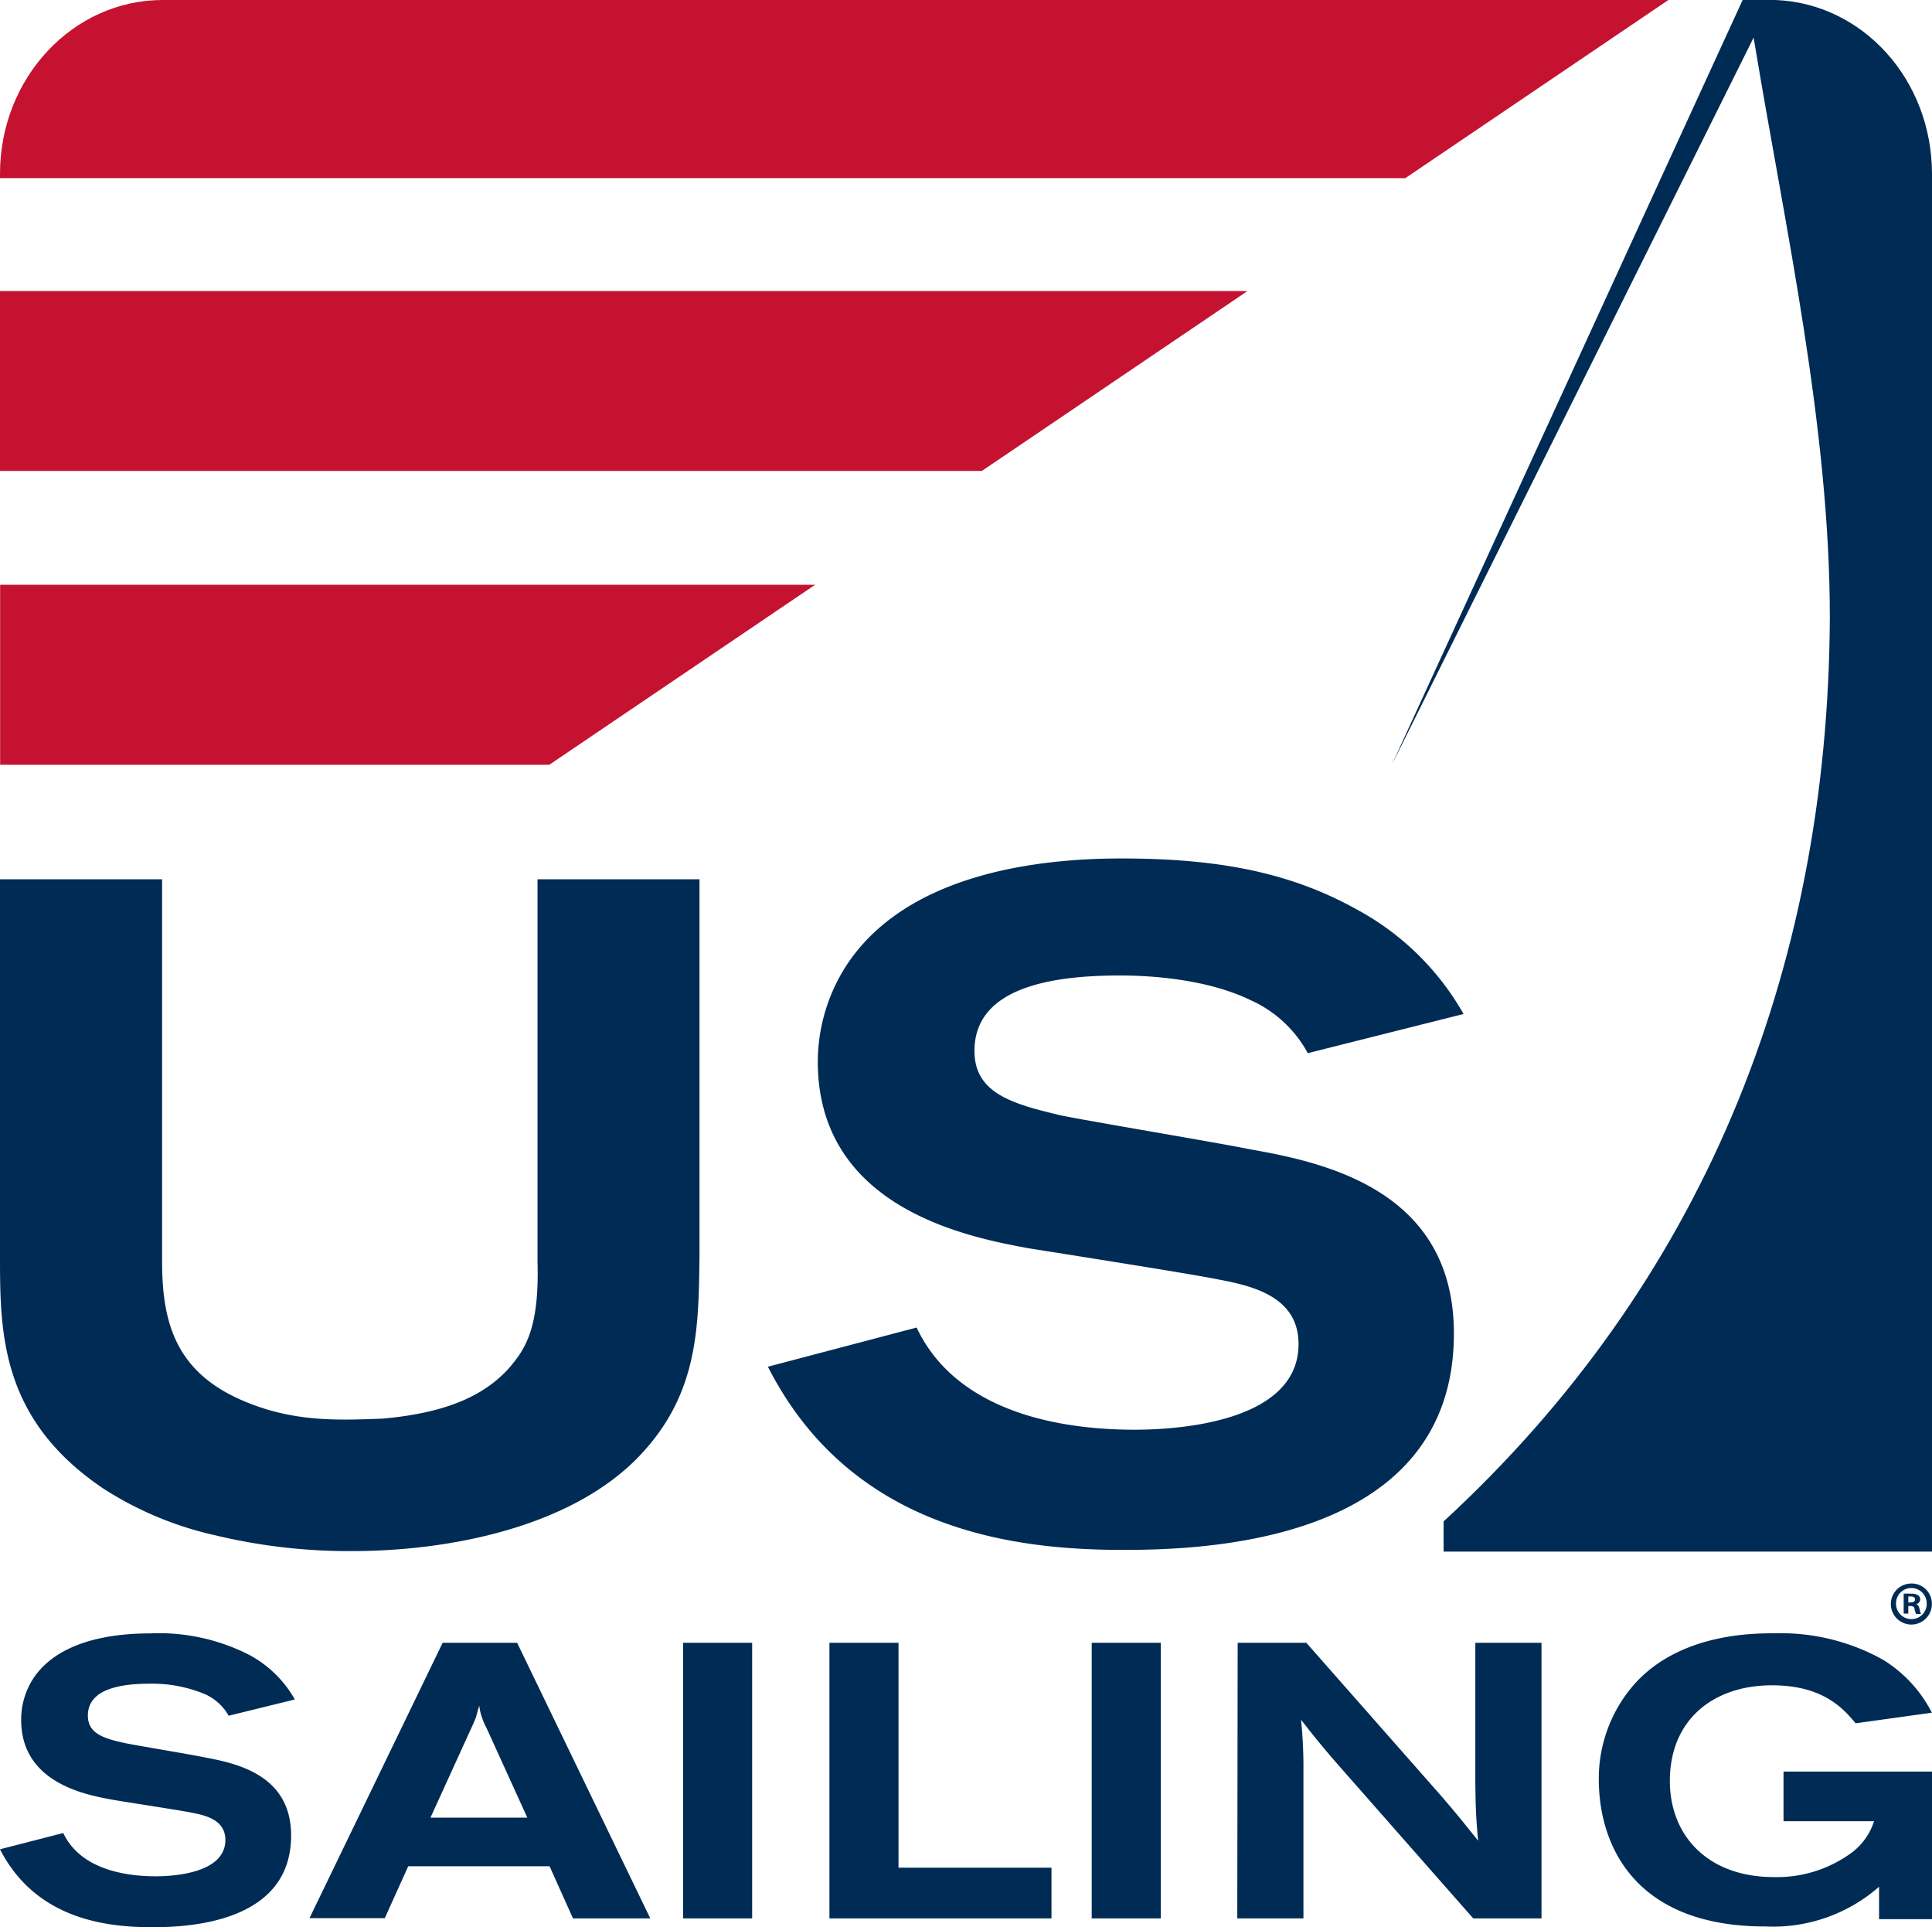
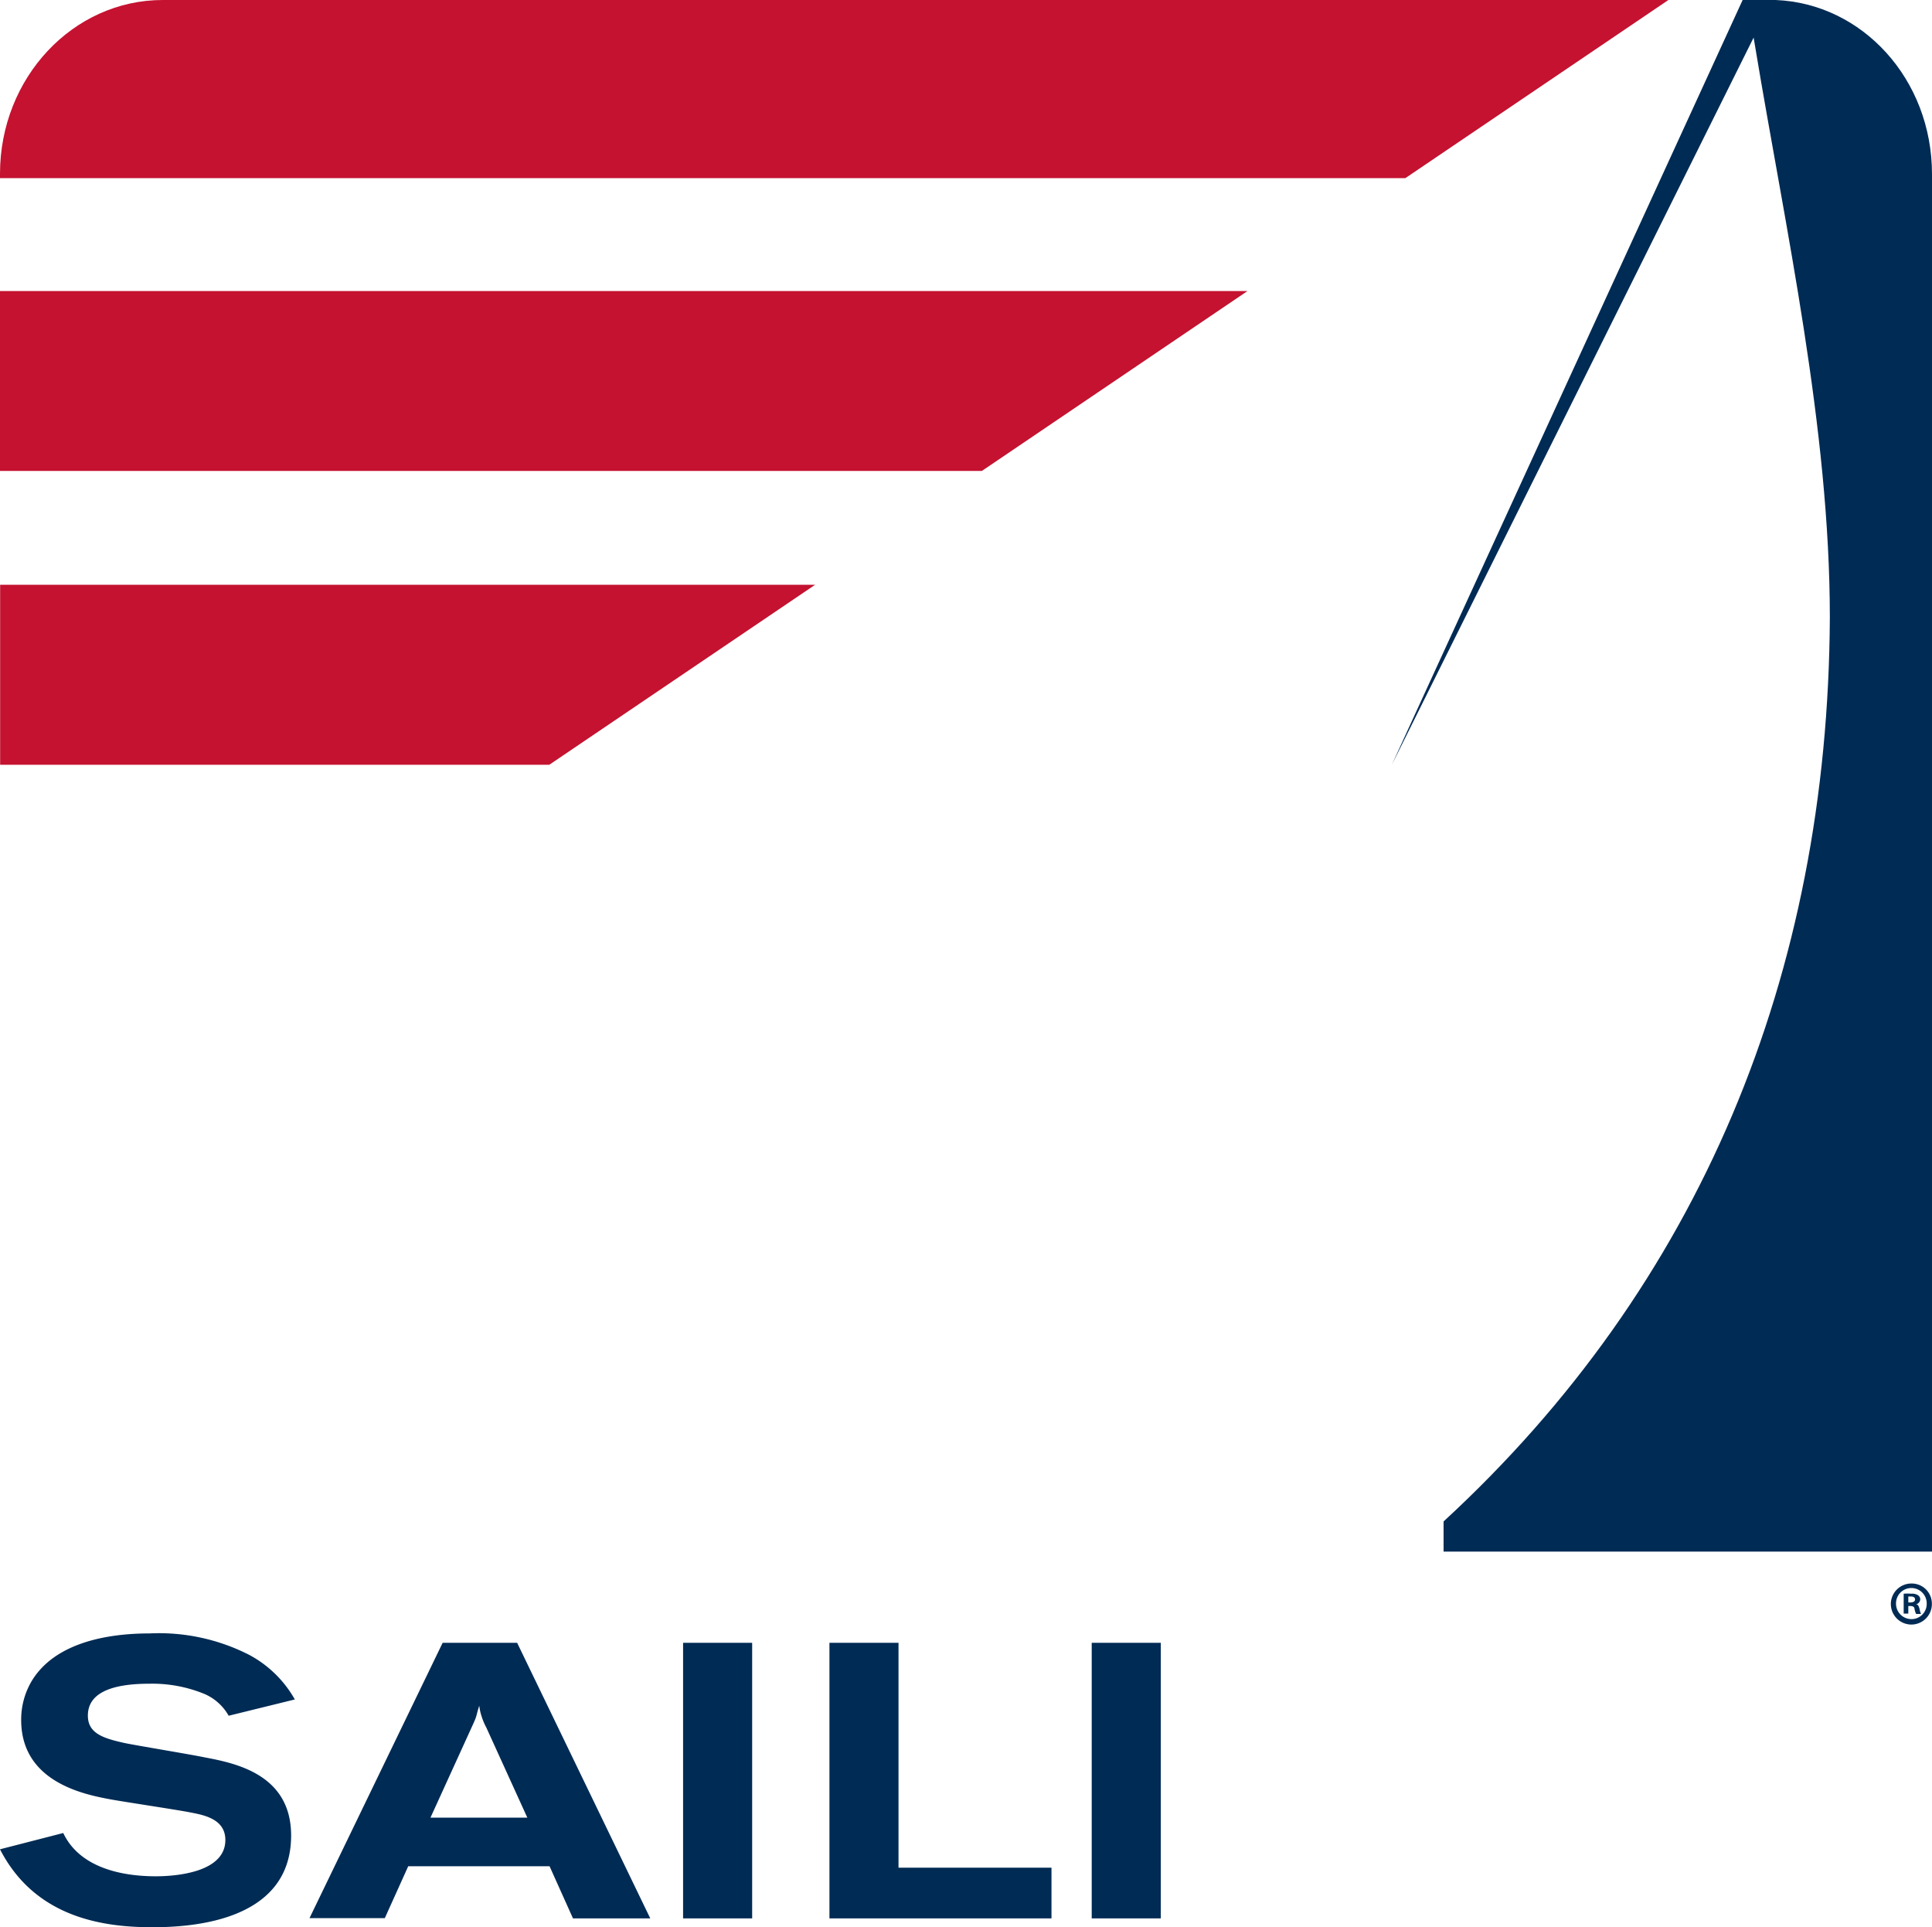
<svg xmlns="http://www.w3.org/2000/svg" viewBox="0 0 146 145.59">
  <defs>
    <style>.cls-1{fill:none}.cls-2{clip-path:url(#clip-path)}.cls-3{fill:#002b54}.cls-4{fill:#c41230}</style>
    <clipPath id="clip-path">
      <path class="cls-1" d="M0 0h146v145.59H0z" />
    </clipPath>
  </defs>
  <title>LOGO_US Sailing</title>
  <g id="Layer_2" data-name="Layer 2">
    <g id="Layer_1-2" data-name="Layer 1">
      <g class="cls-2">
        <path class="cls-3" d="M4.78 138.49c1.18 2.5 4.16 3.27 7 3.27 1.27 0 5.25-.21 5.25-2.74 0-1.51-1.45-1.86-2.57-2.07-.85-.18-5.13-.82-6.1-1-1.92-.36-6.76-1.27-6.76-6a5.71 5.71 0 0 1 .83-3c1.74-2.8 5.57-3.54 8.88-3.54a15 15 0 0 1 7.52 1.62 8.62 8.62 0 0 1 3.45 3.37l-5 1.23a3.86 3.86 0 0 0-1.79-1.63 10.37 10.37 0 0 0-4.19-.79c-2.3 0-4.66.44-4.66 2.41 0 1.36 1.2 1.72 2.77 2.07.85.18 5.1.88 6.08 1.09 2.41.45 6.51 1.33 6.51 5.9 0 6.7-8 6.93-10.59 6.93C8 145.59 2.71 145 0 139.72zM36.75 130.52a4.58 4.58 0 0 1-.35-.83 3.62 3.62 0 0 1-.18-.82c-.09.26-.15.5-.21.73s-.2.54-.32.8l-3.16 6.93h7.32zm-3.3-6.4h5.63l10.06 20.82H43.3L41.53 141H30.85l-1.77 3.92h-5.69z" />
      </g>
      <path class="cls-3" d="M51.62 124.12h5.22v20.82h-5.22zM62.68 124.12v20.82h16.78v-3.83H67.9v-16.99h-5.22zM82.5 124.12h5.22v20.82H82.5z" />
      <g class="cls-2">
-         <path class="cls-3" d="M93.53 124.12h5.19l10.21 11.59c1.24 1.45 1.47 1.74 2.77 3.36-.18-2-.18-2.5-.21-4.3v-10.65h5v20.82h-5.16L101 133.2a68.647 68.647 0 0 1-2.68-3.27 35 35 0 0 1 .18 3.54v11.47h-5zM142 142.55a12.16 12.16 0 0 1-8.61 3c-9.85 0-12.57-6.13-12.57-11.12a10.78 10.78 0 0 1 2.83-7.34c3.45-3.69 8.85-3.69 10.48-3.69a15.87 15.87 0 0 1 8.17 2 10.06 10.06 0 0 1 3.69 4l-5.76.8c-.85-1-2.36-2.87-6.31-2.87-4.45 0-7.73 2.6-7.73 7.23 0 4.07 2.8 7.26 7.88 7.26a9.53 9.53 0 0 0 5.84-1.83 4.77 4.77 0 0 0 1.71-2.39h-6.84v-3.75H146V145h-4zM0 66.43h12.25v28.86c0 4.38.9 8.06 5.56 10.29 4 1.88 7.51 1.74 11.13 1.6 4.66-.42 7.65-1.67 9.6-3.9 1.18-1.39 2.22-3 2.08-7.92V66.43h12.24v28.51c-.07 5.21-.07 10.15-4.24 14.74-5.08 5.64-14.54 7.51-22 7.51A43.23 43.23 0 0 1 16.28 116a26.07 26.07 0 0 1-8.48-3.54C.08 107.25 0 100.78 0 94.94zM69.27 100.3c2.78 5.91 9.81 7.72 16.49 7.72 3 0 12.37-.49 12.37-6.47 0-3.55-3.4-4.38-6-4.87-2-.42-12.1-2-14.4-2.37-4.52-.83-15.93-3-15.93-14.11a13.47 13.47 0 0 1 2-7c4.1-6.6 13.14-8.34 20.93-8.34 7.17 0 12.66 1 17.74 3.82a20.4 20.4 0 0 1 8.13 7.93l-11.77 2.96a9.19 9.19 0 0 0-4.31-4c-3.27-1.59-7.51-1.87-9.88-1.87-5.42 0-11 1-11 5.7 0 3.2 2.85 4 6.53 4.87 2 .42 12 2.09 14.33 2.57 5.7 1 15.37 3.13 15.37 13.91 0 15.79-18.78 16.35-25 16.35-8.07 0-20.51-1.4-26.84-13.84z" />
        <path class="cls-3" d="M146 117.16v-104C146 6 140.75.26 134.18 0h-2.49l-26.51 57.78 27.34-54.94.14.83c2.25 13.56 5.62 28.62 5.62 43-.14 27-9.79 50.41-29.19 68.28v2.28H146z" />
      </g>
      <path class="cls-4" d="M0 21.99v13.59h74.2l20.07-13.59H0zM.01 44.18v13.6h41.5l20.09-13.6H.01z" />
      <g class="cls-2">
        <path class="cls-4" d="M18.94 0H12.3C5.51 0 0 5.88 0 13.13v.33h106.2L126.08 0z" />
        <path class="cls-3" d="M144.21 121.07h.16c.19 0 .35-.07.35-.22s-.1-.23-.32-.23h-.19zm0 .84h-.35v-1.5a3.78 3.78 0 0 1 .58 0 .82.82 0 0 1 .51.12.37.37 0 0 1 .16.32.4.4 0 0 1-.32.36c.15 0 .22.16.27.36a1.52 1.52 0 0 0 .11.37h-.37a1.56 1.56 0 0 1-.12-.37c0-.15-.11-.23-.31-.23h-.16zm-.93-.78a1.17 1.17 0 0 0 1.18 1.2 1.15 1.15 0 0 0 1.14-1.19 1.16 1.16 0 1 0-2.32 0m2.71 0a1.55 1.55 0 1 1-1.53-1.5 1.52 1.52 0 0 1 1.53 1.5" />
      </g>
    </g>
  </g>
</svg>